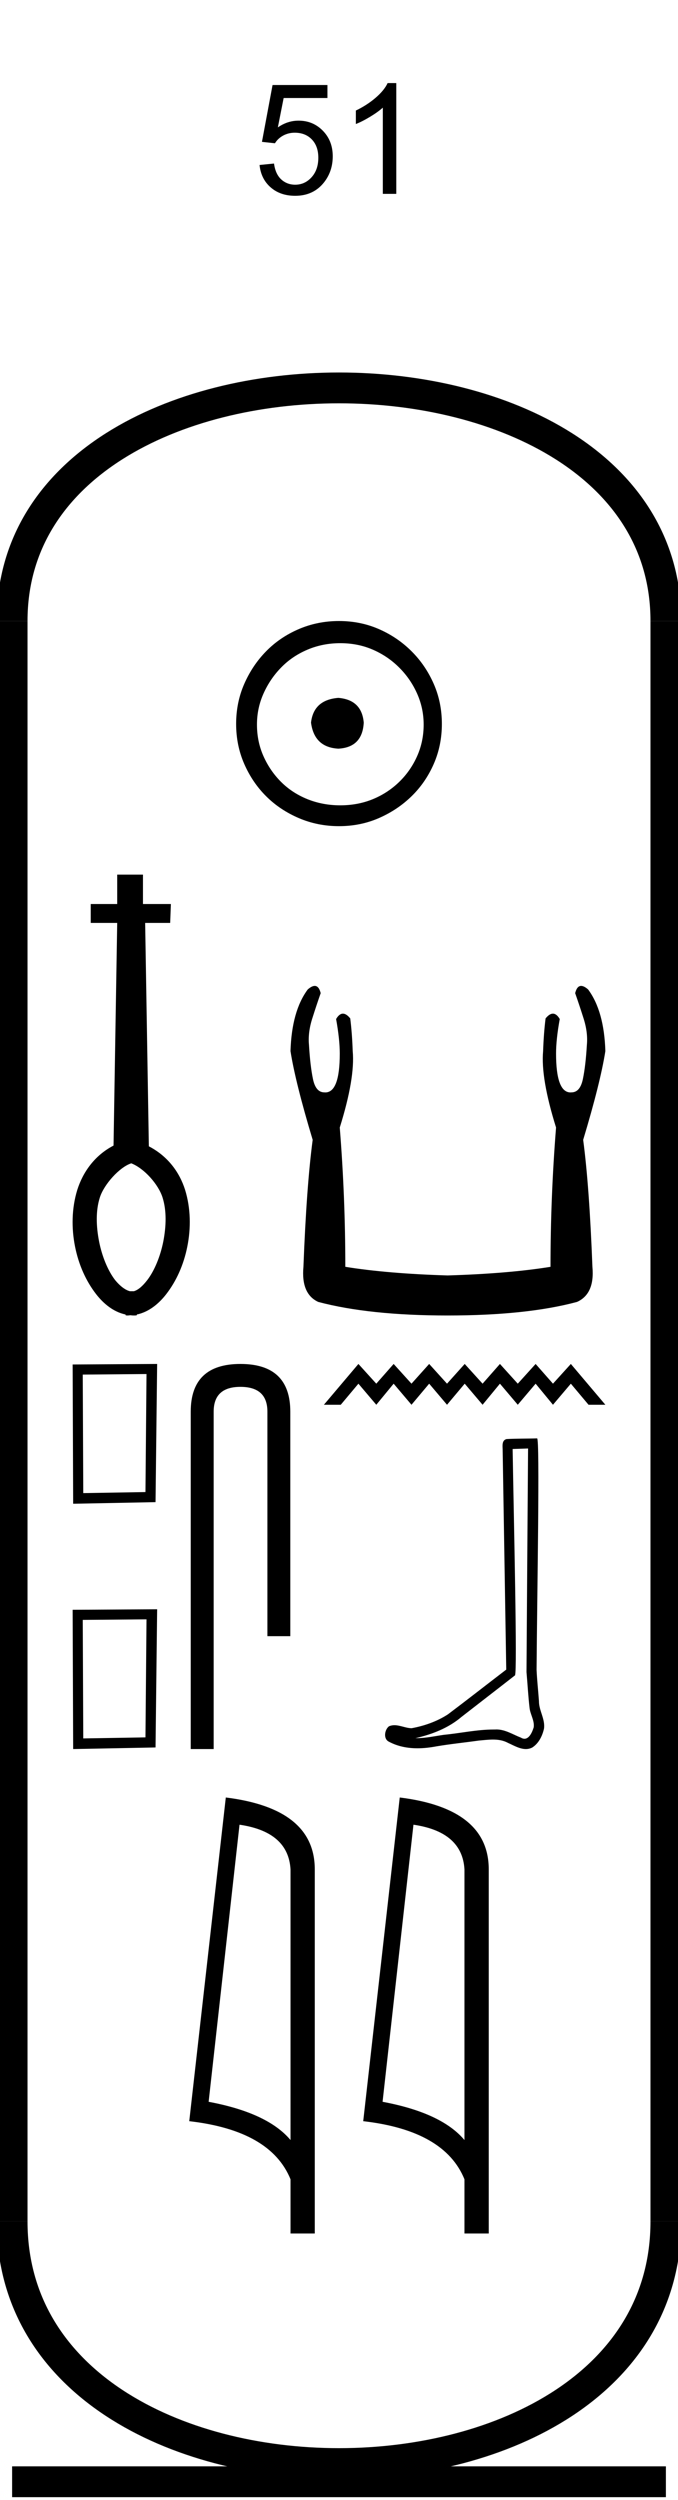
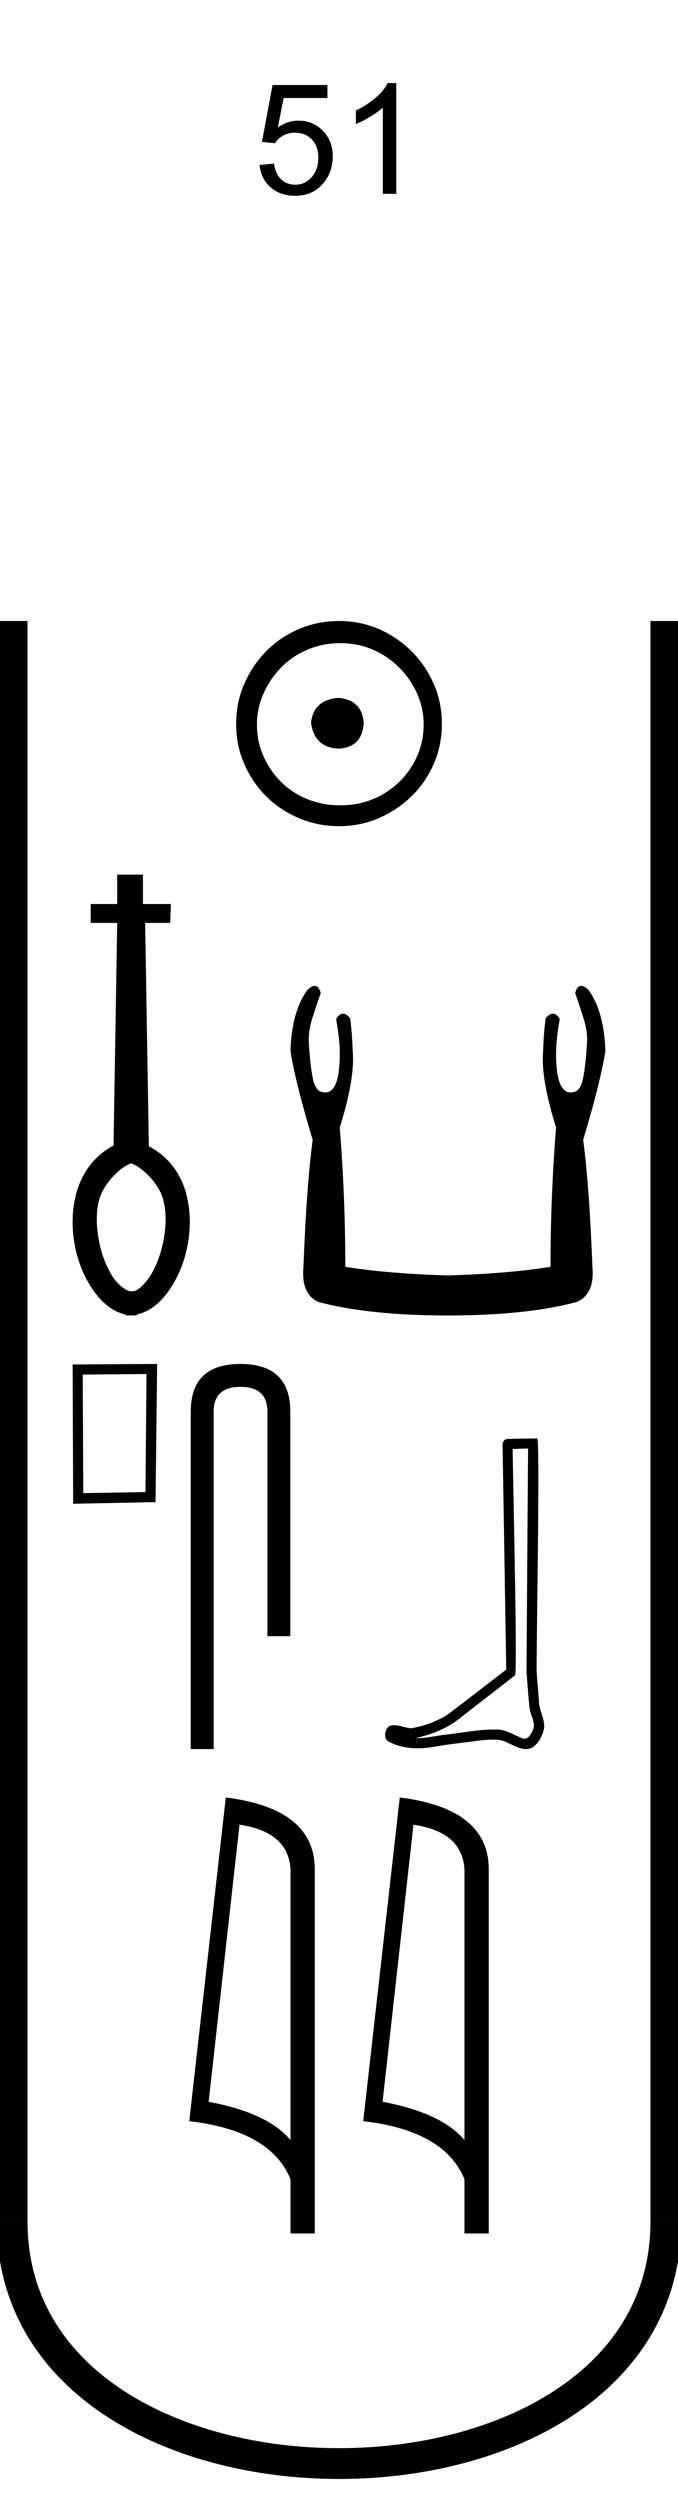
<svg xmlns="http://www.w3.org/2000/svg" width="22.0" height="81.098">
  <path d="M 8.422 5.352 L 8.891 5.305 Q 8.938 5.648 9.125 5.82 Q 9.313 5.992 9.579 5.992 Q 9.891 5.992 10.11 5.75 Q 10.329 5.508 10.329 5.117 Q 10.329 4.742 10.118 4.523 Q 9.907 4.305 9.563 4.305 Q 9.36 4.305 9.188 4.398 Q 9.016 4.492 8.922 4.648 L 8.5 4.602 L 8.844 2.758 L 10.625 2.758 L 10.625 3.18 L 9.204 3.18 L 9.016 4.133 Q 9.329 3.914 9.688 3.914 Q 10.157 3.914 10.477 4.242 Q 10.797 4.57 10.797 5.07 Q 10.797 5.555 10.516 5.914 Q 10.172 6.352 9.579 6.352 Q 9.094 6.352 8.782 6.078 Q 8.469 5.805 8.422 5.352 Z" style="fill:#000000;stroke:none" />
  <path d="M 12.859 6.289 L 12.422 6.289 L 12.422 3.492 Q 12.266 3.633 12.008 3.789 Q 11.75 3.945 11.547 4.023 L 11.547 3.586 Q 11.906 3.414 12.188 3.172 Q 12.469 2.93 12.578 2.695 L 12.859 2.695 L 12.859 6.289 Z" style="fill:#000000;stroke:none" />
  <path d="M 10.979 22.639 C 10.444 22.681 10.148 22.949 10.092 23.442 C 10.162 23.977 10.458 24.259 10.979 24.287 C 11.5 24.259 11.775 23.977 11.803 23.442 C 11.761 22.949 11.486 22.681 10.979 22.639 ZM 11.042 20.865 C 11.423 20.865 11.775 20.935 12.099 21.076 C 12.423 21.217 12.708 21.41 12.954 21.657 C 13.201 21.903 13.394 22.185 13.535 22.502 C 13.676 22.819 13.747 23.153 13.747 23.505 C 13.747 23.872 13.676 24.213 13.535 24.53 C 13.394 24.847 13.201 25.125 12.954 25.365 C 12.708 25.604 12.423 25.791 12.099 25.925 C 11.775 26.058 11.423 26.125 11.042 26.125 C 10.662 26.125 10.306 26.058 9.975 25.925 C 9.644 25.791 9.359 25.604 9.12 25.365 C 8.88 25.125 8.69 24.847 8.549 24.53 C 8.408 24.213 8.338 23.872 8.338 23.505 C 8.338 23.153 8.408 22.819 8.549 22.502 C 8.69 22.185 8.88 21.903 9.12 21.657 C 9.359 21.41 9.644 21.217 9.975 21.076 C 10.306 20.935 10.662 20.865 11.042 20.865 ZM 11 20.146 C 10.535 20.146 10.099 20.234 9.69 20.41 C 9.282 20.586 8.93 20.826 8.634 21.129 C 8.338 21.431 8.102 21.784 7.926 22.185 C 7.75 22.586 7.662 23.02 7.662 23.484 C 7.662 23.949 7.75 24.382 7.926 24.784 C 8.102 25.185 8.338 25.534 8.634 25.829 C 8.93 26.125 9.282 26.361 9.69 26.537 C 10.099 26.713 10.535 26.801 11 26.801 C 11.465 26.801 11.898 26.713 12.299 26.537 C 12.701 26.361 13.053 26.125 13.356 25.829 C 13.659 25.534 13.898 25.185 14.074 24.784 C 14.25 24.382 14.338 23.949 14.338 23.484 C 14.338 23.02 14.25 22.586 14.074 22.185 C 13.898 21.784 13.659 21.431 13.356 21.129 C 13.053 20.826 12.701 20.586 12.299 20.41 C 11.898 20.234 11.465 20.146 11 20.146 Z" style="fill:#000000;stroke:none" />
  <path d="M 4.253 37.736 C 4.677 37.898 5.14 38.42 5.275 38.849 C 5.41 39.279 5.394 39.78 5.299 40.273 C 5.203 40.758 5.012 41.22 4.782 41.522 C 4.623 41.729 4.48 41.848 4.344 41.888 L 4.217 41.888 C 4.082 41.856 3.907 41.737 3.732 41.522 C 3.501 41.22 3.31 40.758 3.215 40.273 C 3.119 39.78 3.103 39.279 3.239 38.849 C 3.374 38.42 3.88 37.862 4.253 37.741 L 4.253 37.736 ZM 3.803 28.373 L 3.803 29.327 L 2.944 29.327 L 2.944 29.94 L 3.803 29.94 L 3.684 37.163 C 3.072 37.481 2.69 38.022 2.507 38.602 C 2.324 39.199 2.316 39.843 2.435 40.44 C 2.554 41.037 2.793 41.562 3.119 41.983 C 3.366 42.301 3.692 42.564 4.074 42.643 L 4.074 42.667 C 4.098 42.675 4.122 42.675 4.145 42.675 C 4.177 42.675 4.209 42.667 4.241 42.667 C 4.281 42.675 4.32 42.675 4.352 42.675 C 4.384 42.675 4.408 42.675 4.44 42.667 L 4.44 42.643 C 4.822 42.564 5.148 42.301 5.394 41.983 C 5.72 41.562 5.959 41.037 6.078 40.44 C 6.198 39.843 6.19 39.199 6.007 38.602 C 5.824 38.022 5.442 37.505 4.83 37.187 L 4.71 29.94 L 5.522 29.94 L 5.545 29.327 L 4.639 29.327 L 4.639 28.373 L 3.803 28.373 Z" style="fill:#000000;stroke:none" />
  <path d="M 10.212 31.983 Q 10.118 31.983 9.986 32.098 Q 9.466 32.798 9.426 34.098 Q 9.586 35.118 10.146 36.977 Q 9.946 38.477 9.846 41.096 Q 9.766 41.975 10.326 42.235 Q 11.985 42.675 14.524 42.675 Q 17.084 42.675 18.723 42.235 Q 19.303 41.975 19.223 41.096 Q 19.123 38.477 18.923 36.977 Q 19.483 35.118 19.643 34.098 Q 19.603 32.798 19.083 32.098 Q 18.951 31.983 18.857 31.983 Q 18.722 31.983 18.663 32.218 Q 18.803 32.618 18.923 32.998 Q 19.083 33.478 19.043 33.898 Q 19.003 34.578 18.913 35.008 Q 18.823 35.437 18.543 35.437 Q 18.528 35.439 18.514 35.439 Q 18.043 35.439 18.043 34.178 Q 18.043 33.718 18.163 33.058 Q 18.06 32.883 17.941 32.883 Q 17.829 32.883 17.703 33.038 Q 17.643 33.518 17.623 34.098 Q 17.543 34.978 18.043 36.577 Q 17.863 38.836 17.863 41.096 Q 16.504 41.316 14.524 41.376 Q 12.565 41.316 11.205 41.096 Q 11.205 38.836 11.025 36.577 Q 11.525 34.978 11.445 34.098 Q 11.425 33.518 11.365 33.038 Q 11.239 32.883 11.127 32.883 Q 11.009 32.883 10.906 33.058 Q 11.025 33.718 11.025 34.178 Q 11.025 35.439 10.555 35.439 Q 10.541 35.439 10.526 35.437 Q 10.246 35.437 10.156 35.008 Q 10.066 34.578 10.026 33.898 Q 9.986 33.478 10.146 32.998 Q 10.266 32.618 10.406 32.218 Q 10.347 31.983 10.212 31.983 Z" style="fill:#000000;stroke:none" />
  <path d="M 4.754 44.574 L 4.72 48.403 L 2.702 48.437 L 2.685 44.592 L 4.754 44.574 ZM 5.099 44.247 L 2.357 44.264 L 2.374 48.782 L 5.047 48.73 L 5.099 44.247 Z" style="fill:#000000;stroke:none" />
-   <path d="M 4.754 52.532 L 4.72 56.361 L 2.702 56.395 L 2.685 52.55 L 4.754 52.532 ZM 5.099 52.205 L 2.357 52.222 L 2.374 56.74 L 5.047 56.688 L 5.099 52.205 Z" style="fill:#000000;stroke:none" />
  <path d="M 7.801 44.247 Q 6.189 44.247 6.189 45.796 L 6.189 56.74 L 6.933 56.74 L 6.933 45.796 Q 6.933 44.99 7.801 44.99 Q 8.677 44.99 8.677 45.796 L 8.677 53.078 L 9.42 53.078 L 9.42 45.796 Q 9.42 44.247 7.801 44.247 Z" style="fill:#000000;stroke:none" />
-   <path d="M 11.63 44.247 L 10.51 45.571 L 11.057 45.571 L 11.63 44.887 L 12.21 45.571 L 12.773 44.887 L 13.352 45.571 L 13.926 44.887 L 14.505 45.571 L 15.079 44.887 L 15.659 45.571 L 16.222 44.887 L 16.801 45.571 L 17.38 44.887 L 17.943 45.571 L 18.523 44.887 L 19.097 45.571 L 19.643 45.571 L 18.523 44.247 L 17.943 44.887 L 17.38 44.247 L 16.801 44.887 L 16.222 44.247 L 15.659 44.887 L 15.079 44.247 L 14.505 44.887 L 13.926 44.247 L 13.352 44.887 L 12.773 44.247 L 12.21 44.887 L 11.63 44.247 Z" style="fill:#000000;stroke:none" />
  <path d="M 17.135 46.989 C 17.118 49.407 17.099 51.825 17.084 54.243 C 17.119 54.634 17.139 55.028 17.185 55.418 C 17.212 55.627 17.348 55.821 17.318 56.035 C 17.274 56.179 17.179 56.406 17.019 56.406 C 16.983 56.406 16.944 56.395 16.902 56.369 C 16.643 56.269 16.396 56.104 16.11 56.104 C 16.094 56.104 16.078 56.105 16.062 56.106 C 16.048 56.106 16.034 56.106 16.02 56.106 C 15.476 56.106 14.942 56.226 14.403 56.278 C 14.109 56.32 13.815 56.387 13.517 56.387 C 13.504 56.387 13.491 56.387 13.479 56.387 C 14.018 56.265 14.55 56.059 14.975 55.697 C 15.553 55.247 16.134 54.8 16.711 54.349 C 16.789 54.253 16.673 49.339 16.634 47.006 C 16.801 47 16.968 46.995 17.135 46.989 ZM 17.428 46.661 C 17.428 46.661 17.428 46.661 17.428 46.661 C 17.143 46.671 16.717 46.666 16.433 46.684 C 16.281 46.728 16.307 46.899 16.31 47.021 C 16.349 49.401 16.388 51.782 16.427 54.162 C 15.796 54.645 15.171 55.135 14.536 55.613 C 14.181 55.844 13.77 55.988 13.356 56.064 C 13.17 56.062 12.983 55.966 12.798 55.966 C 12.739 55.966 12.68 55.976 12.621 56.002 C 12.479 56.111 12.43 56.411 12.621 56.502 C 12.907 56.656 13.227 56.715 13.548 56.715 C 13.751 56.715 13.955 56.691 14.152 56.654 C 14.61 56.576 15.073 56.53 15.533 56.465 C 15.684 56.452 15.841 56.432 15.996 56.432 C 16.163 56.432 16.327 56.456 16.479 56.538 C 16.66 56.619 16.861 56.74 17.063 56.74 C 17.131 56.74 17.199 56.726 17.266 56.693 C 17.478 56.561 17.6 56.315 17.652 56.077 C 17.695 55.766 17.485 55.491 17.488 55.182 C 17.464 54.844 17.426 54.507 17.411 54.169 C 17.428 51.725 17.522 46.661 17.428 46.661 Z" style="fill:#000000;stroke:none" />
  <path d="M 7.772 59.194 Q 9.355 59.425 9.427 60.642 L 9.427 69.424 Q 8.687 68.541 6.77 68.183 L 7.772 59.194 ZM 7.327 58.311 L 6.141 68.812 Q 8.782 69.114 9.427 70.697 L 9.427 72.455 L 10.214 72.455 L 10.214 60.642 Q 10.214 58.669 7.327 58.311 Z" style="fill:#000000;stroke:none" />
  <path d="M 13.416 59.194 Q 14.999 59.425 15.071 60.642 L 15.071 69.424 Q 14.331 68.541 12.414 68.183 L 13.416 59.194 ZM 12.971 58.311 L 11.786 68.812 Q 14.427 69.114 15.071 70.697 L 15.071 72.455 L 15.859 72.455 L 15.859 60.642 Q 15.859 58.669 12.971 58.311 Z" style="fill:#000000;stroke:none" />
-   <path d="M 21.607 20.146 C 21.607 10.063 0.393 10.063 0.393 20.146 " style="fill:none;stroke:#000000;stroke-width:1" />
  <path d="M 21.607 20.146 L 21.607 72.062 " style="fill:none;stroke:#000000;stroke-width:1" />
  <path d="M 0.393 20.146 L 0.393 72.062 " style="fill:none;stroke:#000000;stroke-width:1" />
-   <path d="M 0.393 80.509 L 21.607 80.509 " style="fill:none;stroke:#000000;stroke-width:1" />
  <path d="M 21.607 72.062 C 21.607 82.538 0.393 82.538 0.393 72.062 " style="fill:none;stroke:#000000;stroke-width:1" />
</svg>